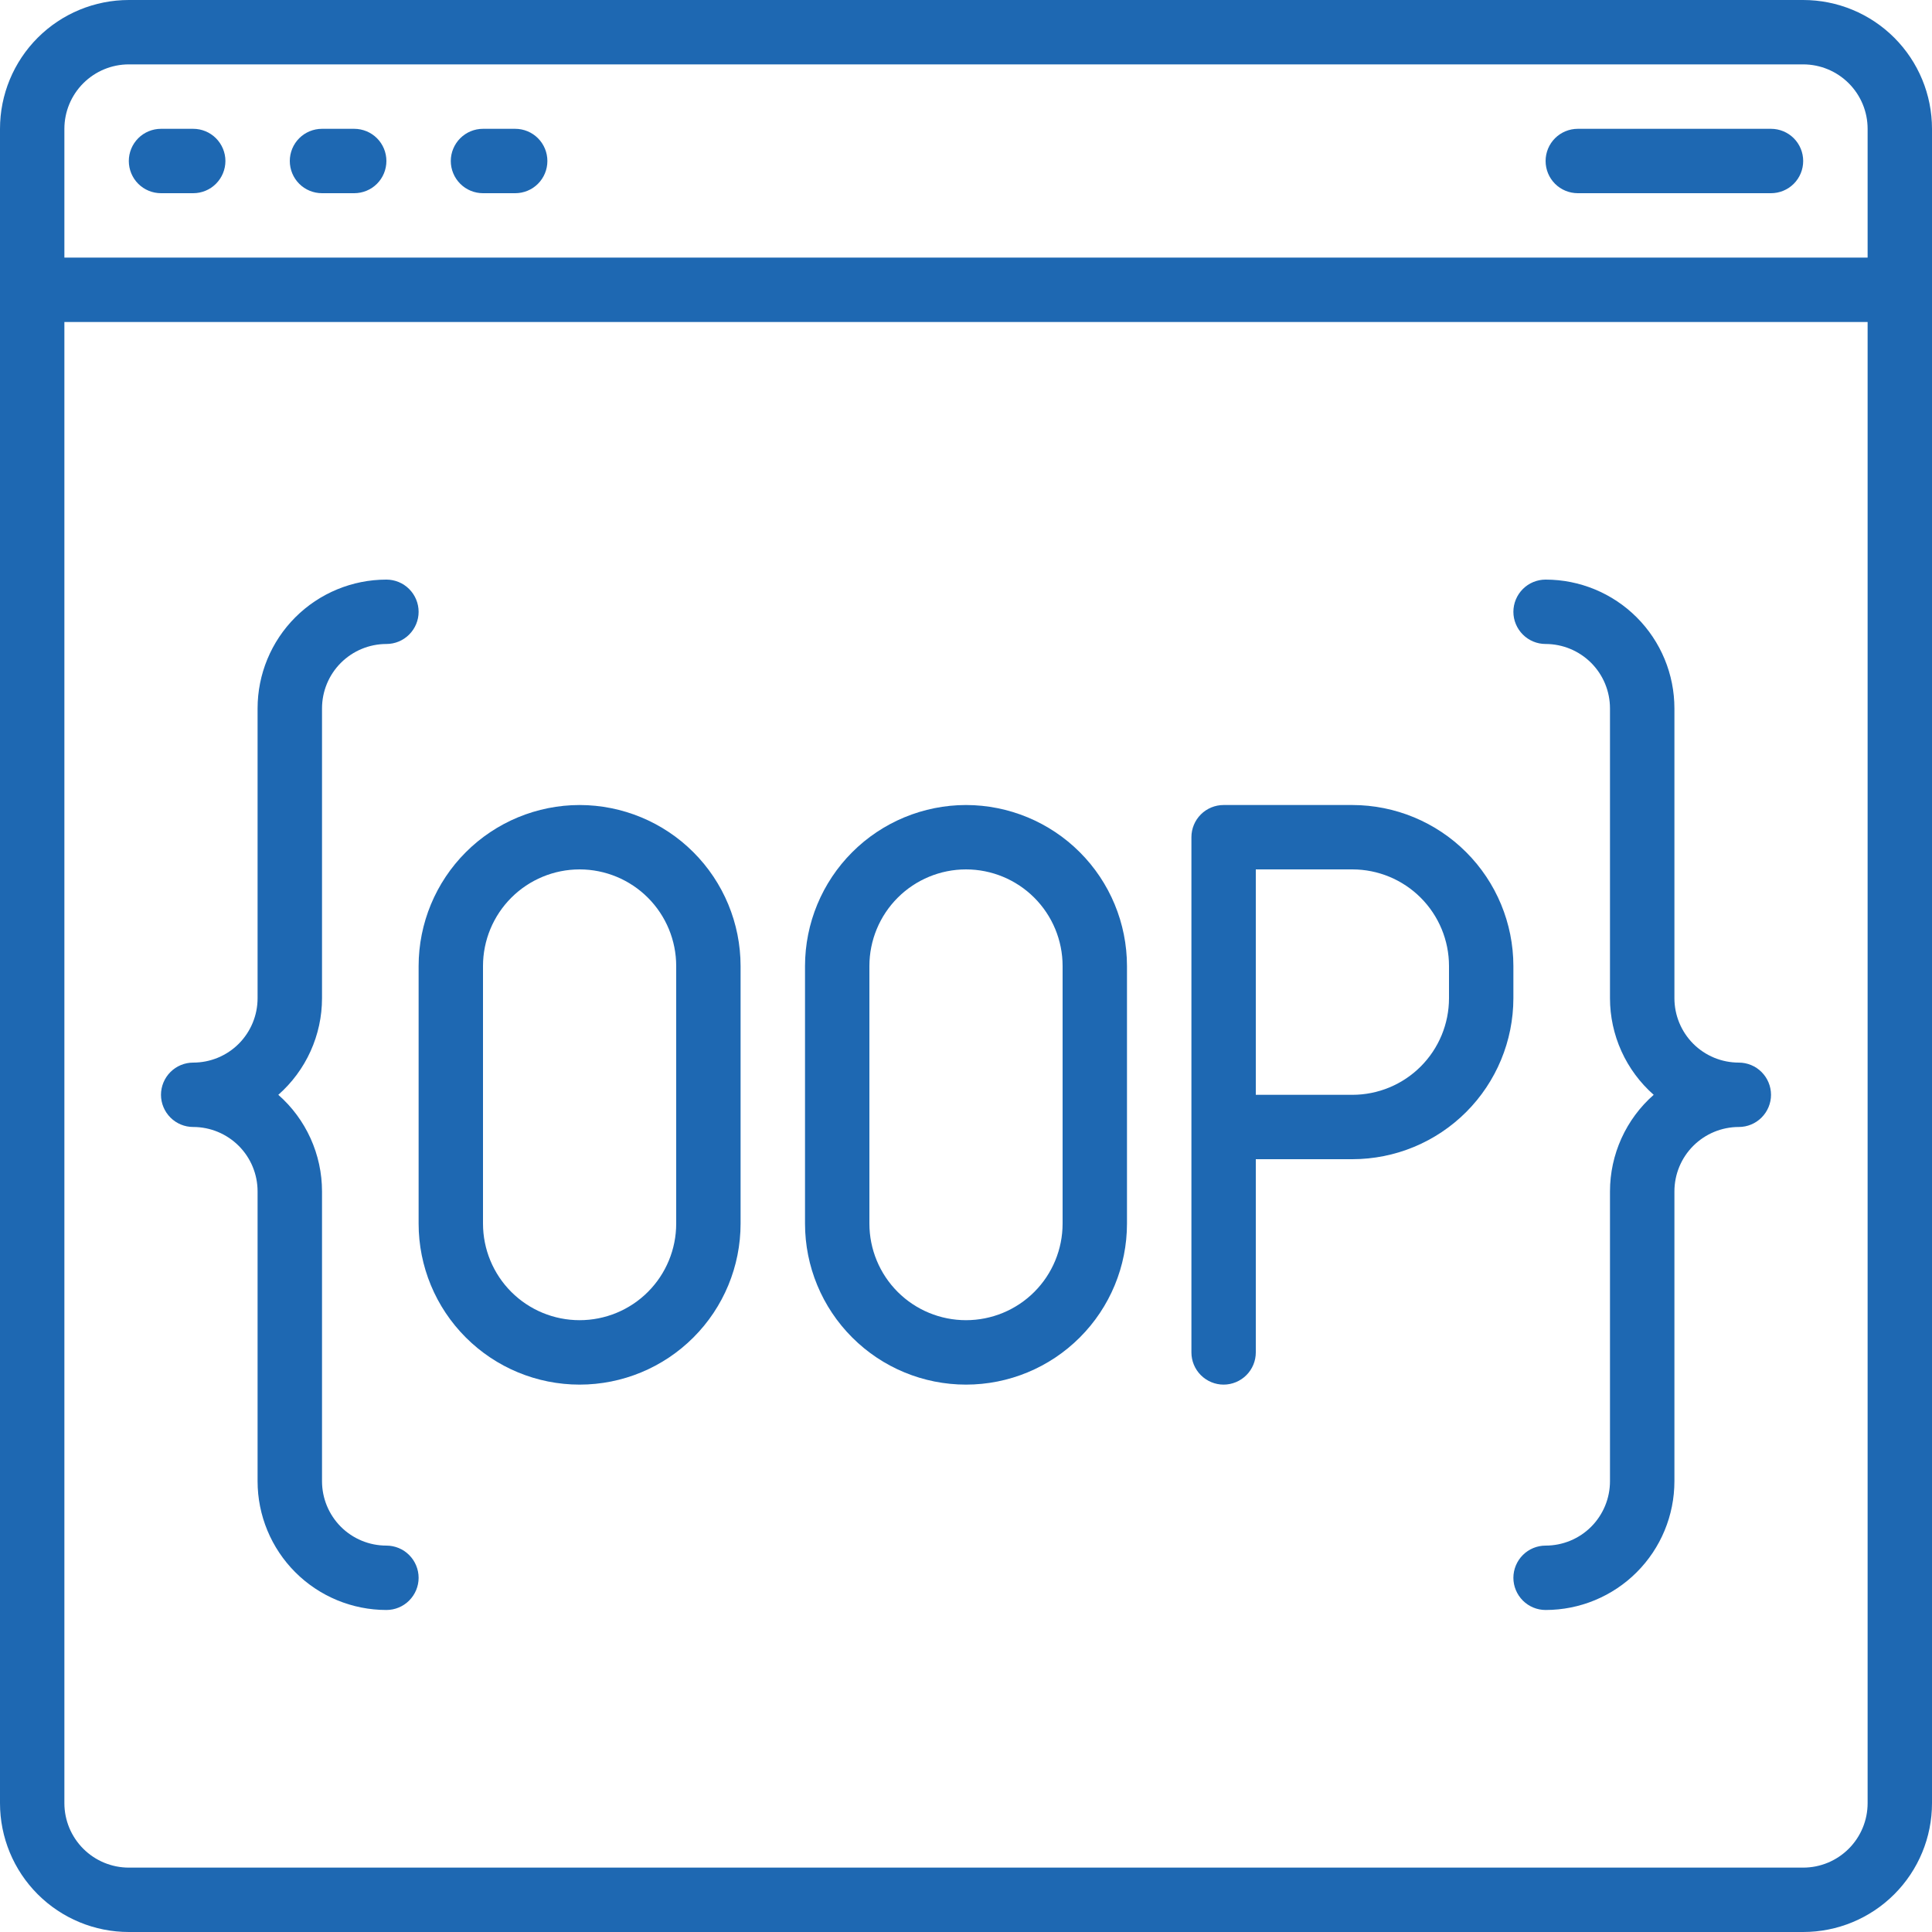
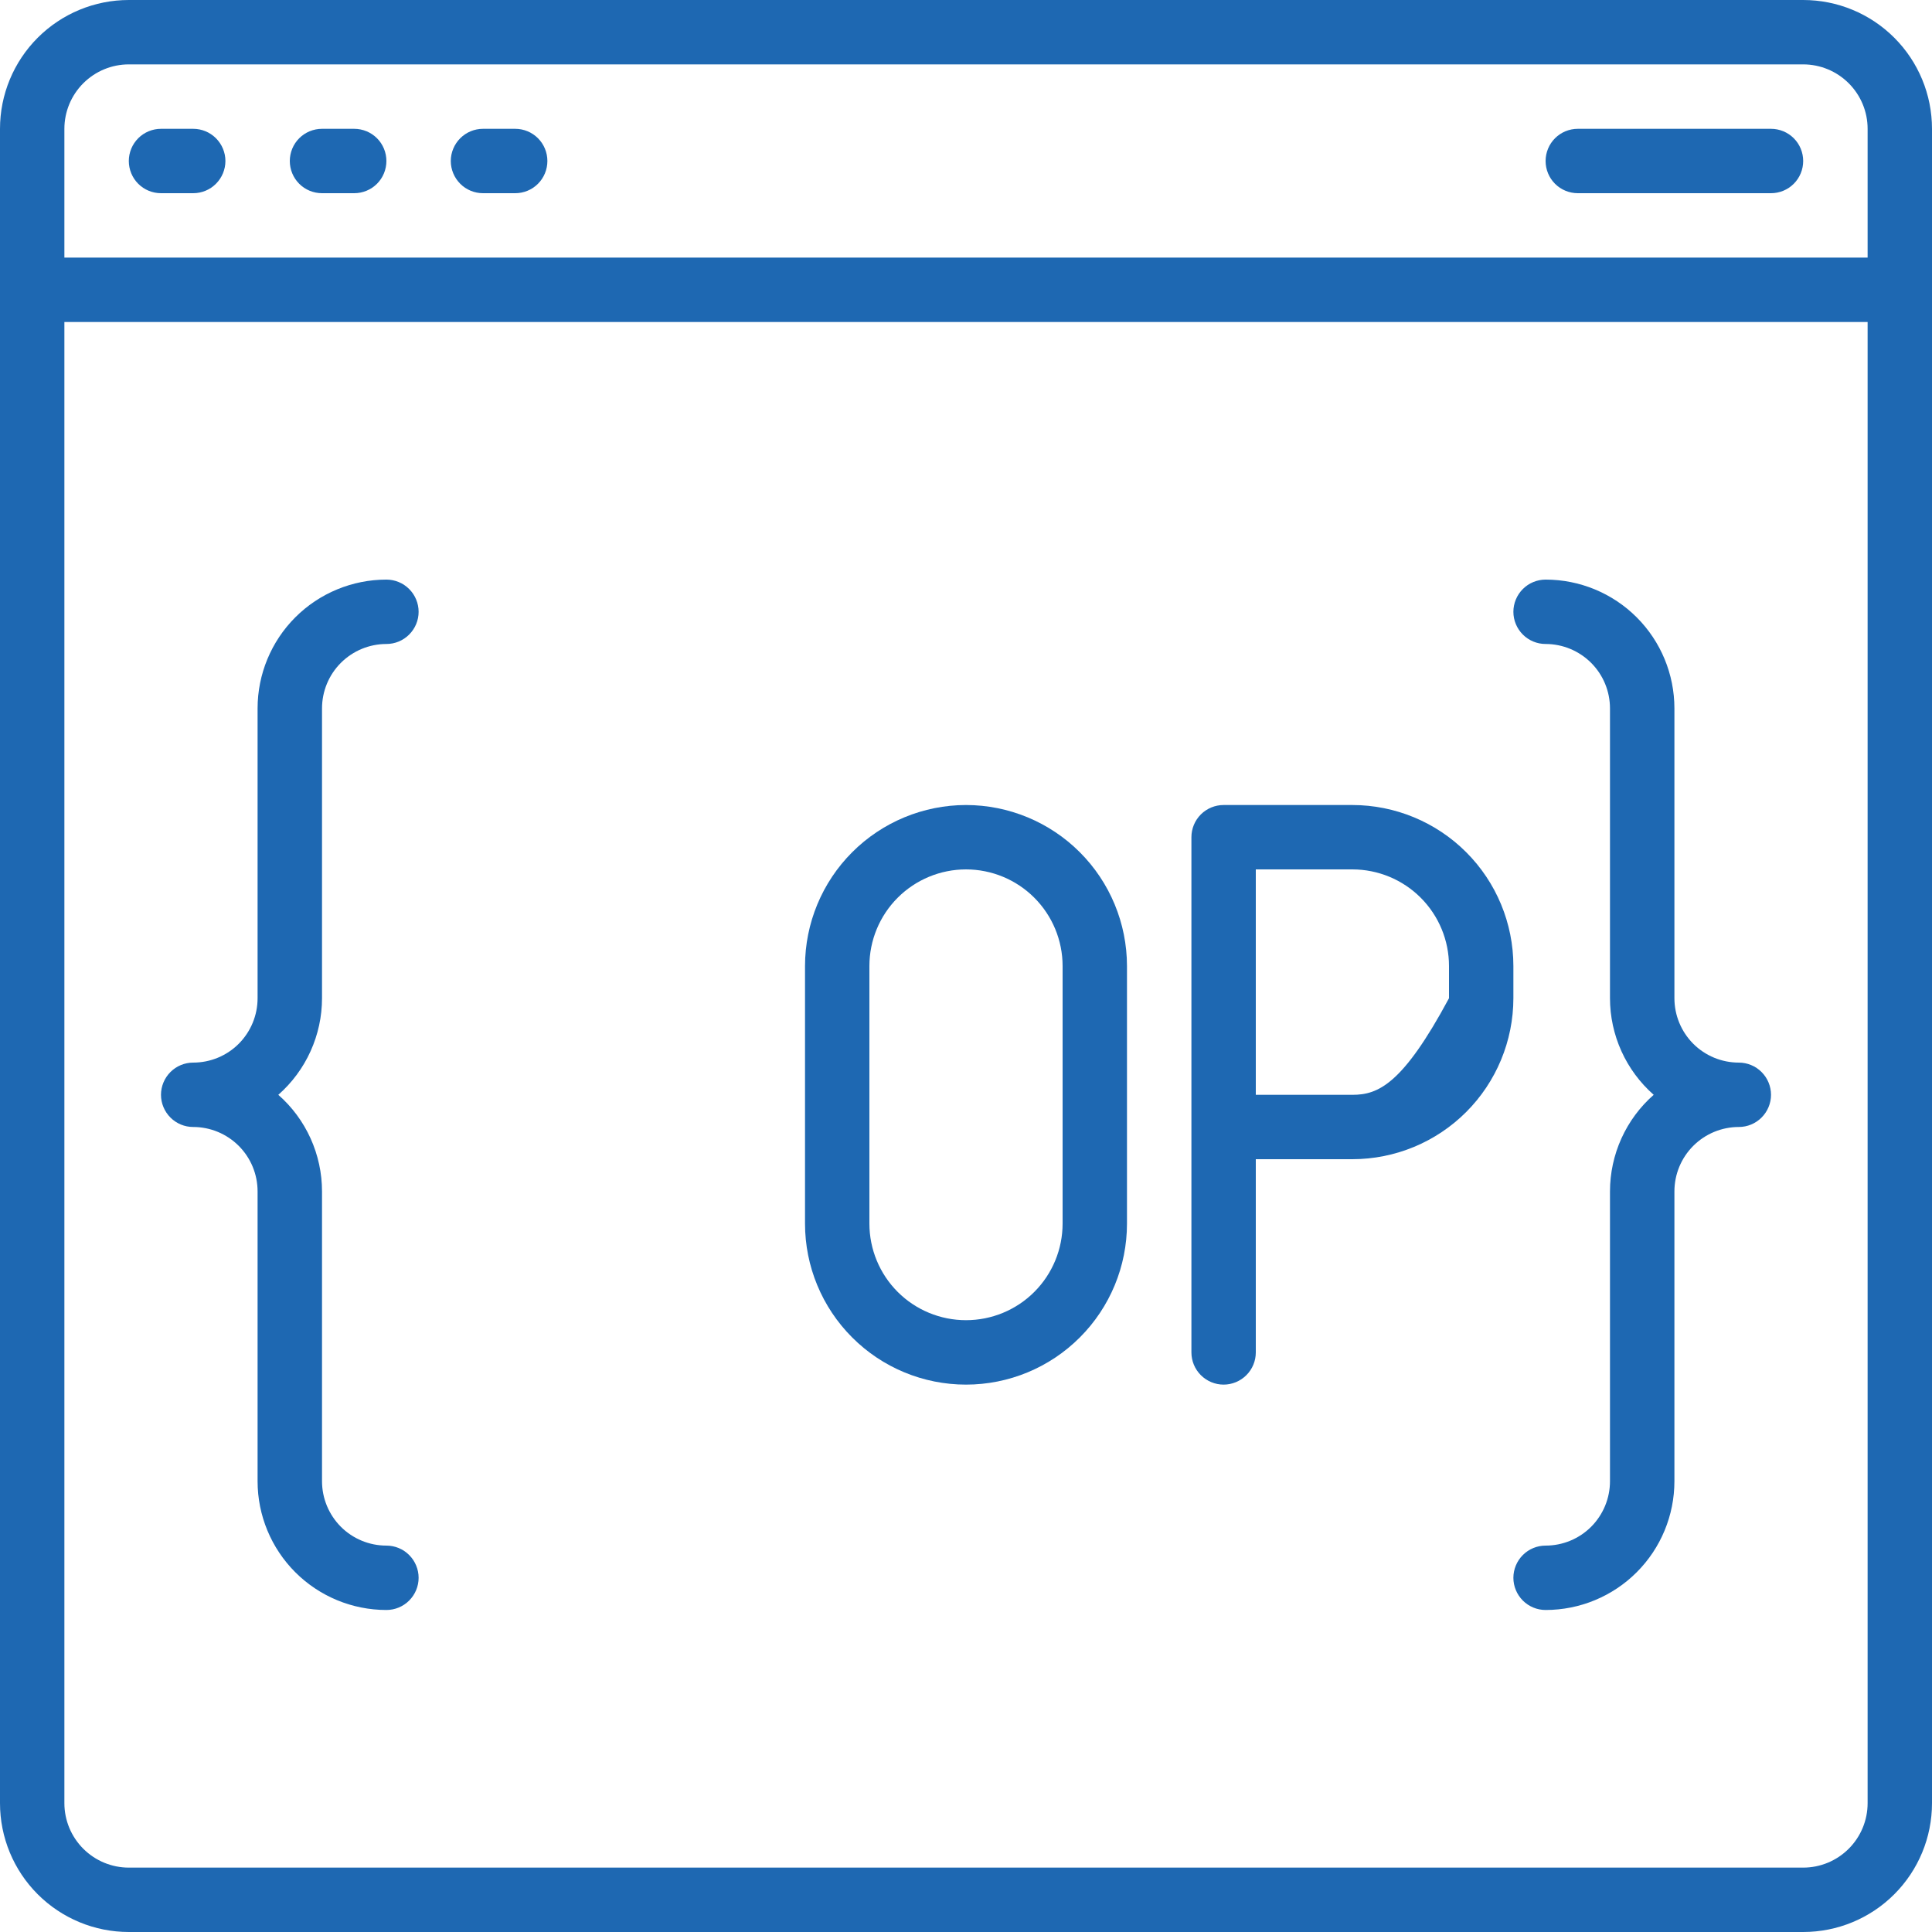
<svg xmlns="http://www.w3.org/2000/svg" width="40" height="40" viewBox="0 0 40 40" fill="none">
  <path d="M37.333 0H2.667C1.959 0 1.281 0.281 0.781 0.781C0.281 1.281 0 1.959 0 2.667L0 37.333C0 38.041 0.281 38.719 0.781 39.219C1.281 39.719 1.959 40 2.667 40H37.333C38.041 40 38.719 39.719 39.219 39.219C39.719 38.719 40 38.041 40 37.333V2.667C40 1.959 39.719 1.281 39.219 0.781C38.719 0.281 38.041 0 37.333 0ZM2.667 1.333H37.333C37.687 1.333 38.026 1.474 38.276 1.724C38.526 1.974 38.667 2.313 38.667 2.667V5.333H1.333V2.667C1.333 2.313 1.474 1.974 1.724 1.724C1.974 1.474 2.313 1.333 2.667 1.333ZM37.333 38.667H2.667C2.313 38.667 1.974 38.526 1.724 38.276C1.474 38.026 1.333 37.687 1.333 37.333V6.667H38.667V37.333C38.667 37.687 38.526 38.026 38.276 38.276C38.026 38.526 37.687 38.667 37.333 38.667Z" fill="#1E68B2" />
  <path d="M3.333 4H4C4.177 4 4.346 3.93 4.471 3.805C4.596 3.68 4.667 3.51 4.667 3.333C4.667 3.157 4.596 2.987 4.471 2.862C4.346 2.737 4.177 2.667 4 2.667H3.333C3.157 2.667 2.987 2.737 2.862 2.862C2.737 2.987 2.667 3.157 2.667 3.333C2.667 3.51 2.737 3.68 2.862 3.805C2.987 3.93 3.157 4 3.333 4Z" fill="#1E68B2" />
  <path d="M6.667 4H7.333C7.51 4 7.68 3.93 7.805 3.805C7.93 3.68 8 3.51 8 3.333C8 3.157 7.93 2.987 7.805 2.862C7.68 2.737 7.51 2.667 7.333 2.667H6.667C6.49 2.667 6.32 2.737 6.195 2.862C6.07 2.987 6 3.157 6 3.333C6 3.51 6.07 3.68 6.195 3.805C6.32 3.93 6.49 4 6.667 4Z" fill="#1E68B2" />
  <path d="M10 4H10.667C10.844 4 11.013 3.93 11.138 3.805C11.263 3.68 11.333 3.51 11.333 3.333C11.333 3.157 11.263 2.987 11.138 2.862C11.013 2.737 10.844 2.667 10.667 2.667H10C9.823 2.667 9.654 2.737 9.529 2.862C9.404 2.987 9.333 3.157 9.333 3.333C9.333 3.51 9.404 3.68 9.529 3.805C9.654 3.93 9.823 4 10 4Z" fill="#1E68B2" />
  <path d="M32.667 4H36.667C36.843 4 37.013 3.93 37.138 3.805C37.263 3.68 37.333 3.51 37.333 3.333C37.333 3.157 37.263 2.987 37.138 2.862C37.013 2.737 36.843 2.667 36.667 2.667H32.667C32.49 2.667 32.32 2.737 32.195 2.862C32.07 2.987 32 3.157 32 3.333C32 3.51 32.07 3.68 32.195 3.805C32.32 3.93 32.49 4 32.667 4Z" fill="#1E68B2" />
  <path d="M8 32C7.646 32 7.307 31.86 7.057 31.61C6.807 31.359 6.667 31.02 6.667 30.667V24.667C6.667 24.288 6.586 23.914 6.43 23.569C6.274 23.224 6.046 22.916 5.762 22.667C6.046 22.417 6.274 22.109 6.43 21.764C6.586 21.419 6.667 21.045 6.667 20.667V14.667C6.667 14.313 6.807 13.974 7.057 13.724C7.307 13.474 7.646 13.333 8 13.333C8.177 13.333 8.346 13.263 8.471 13.138C8.596 13.013 8.667 12.844 8.667 12.667C8.667 12.49 8.596 12.32 8.471 12.195C8.346 12.07 8.177 12 8 12C7.293 12 6.614 12.281 6.114 12.781C5.614 13.281 5.333 13.959 5.333 14.667V20.667C5.333 21.02 5.193 21.359 4.943 21.61C4.693 21.86 4.354 22 4 22C3.823 22 3.654 22.07 3.529 22.195C3.404 22.32 3.333 22.49 3.333 22.667C3.333 22.843 3.404 23.013 3.529 23.138C3.654 23.263 3.823 23.333 4 23.333C4.354 23.333 4.693 23.474 4.943 23.724C5.193 23.974 5.333 24.313 5.333 24.667V30.667C5.333 31.374 5.614 32.052 6.114 32.552C6.614 33.052 7.293 33.333 8 33.333C8.177 33.333 8.346 33.263 8.471 33.138C8.596 33.013 8.667 32.843 8.667 32.667C8.667 32.49 8.596 32.32 8.471 32.195C8.346 32.07 8.177 32 8 32Z" fill="#1E68B2" />
  <path d="M36 22C35.646 22 35.307 21.86 35.057 21.61C34.807 21.359 34.667 21.02 34.667 20.667V14.667C34.667 13.959 34.386 13.281 33.886 12.781C33.386 12.281 32.707 12 32 12C31.823 12 31.654 12.07 31.529 12.195C31.404 12.32 31.333 12.49 31.333 12.667C31.333 12.844 31.404 13.013 31.529 13.138C31.654 13.263 31.823 13.333 32 13.333C32.354 13.333 32.693 13.474 32.943 13.724C33.193 13.974 33.333 14.313 33.333 14.667V20.667C33.333 21.045 33.414 21.419 33.57 21.764C33.726 22.109 33.954 22.417 34.238 22.667C33.954 22.916 33.726 23.224 33.57 23.569C33.414 23.914 33.333 24.288 33.333 24.667V30.667C33.333 31.02 33.193 31.359 32.943 31.61C32.693 31.86 32.354 32 32 32C31.823 32 31.654 32.07 31.529 32.195C31.404 32.32 31.333 32.49 31.333 32.667C31.333 32.843 31.404 33.013 31.529 33.138C31.654 33.263 31.823 33.333 32 33.333C32.707 33.333 33.386 33.052 33.886 32.552C34.386 32.052 34.667 31.374 34.667 30.667V24.667C34.667 24.313 34.807 23.974 35.057 23.724C35.307 23.474 35.646 23.333 36 23.333C36.177 23.333 36.346 23.263 36.471 23.138C36.596 23.013 36.667 22.843 36.667 22.667C36.667 22.49 36.596 22.32 36.471 22.195C36.346 22.07 36.177 22 36 22Z" fill="#1E68B2" />
-   <path d="M12 16.667C11.116 16.668 10.269 17.019 9.644 17.644C9.019 18.269 8.668 19.116 8.667 20V25.333C8.667 26.218 9.018 27.065 9.643 27.69C10.268 28.316 11.116 28.667 12 28.667C12.884 28.667 13.732 28.316 14.357 27.69C14.982 27.065 15.333 26.218 15.333 25.333V20C15.332 19.116 14.981 18.269 14.356 17.644C13.731 17.019 12.884 16.668 12 16.667ZM14 25.333C14 25.864 13.789 26.373 13.414 26.748C13.039 27.123 12.53 27.333 12 27.333C11.47 27.333 10.961 27.123 10.586 26.748C10.211 26.373 10 25.864 10 25.333V20C10 19.47 10.211 18.961 10.586 18.586C10.961 18.211 11.47 18 12 18C12.53 18 13.039 18.211 13.414 18.586C13.789 18.961 14 19.47 14 20V25.333Z" fill="#1E68B2" />
  <path d="M20 16.667C19.116 16.668 18.269 17.019 17.644 17.644C17.019 18.269 16.668 19.116 16.667 20V25.333C16.667 26.218 17.018 27.065 17.643 27.69C18.268 28.316 19.116 28.667 20 28.667C20.884 28.667 21.732 28.316 22.357 27.69C22.982 27.065 23.333 26.218 23.333 25.333V20C23.332 19.116 22.981 18.269 22.356 17.644C21.731 17.019 20.884 16.668 20 16.667ZM22 25.333C22 25.864 21.789 26.373 21.414 26.748C21.039 27.123 20.53 27.333 20 27.333C19.47 27.333 18.961 27.123 18.586 26.748C18.211 26.373 18 25.864 18 25.333V20C18 19.47 18.211 18.961 18.586 18.586C18.961 18.211 19.47 18 20 18C20.53 18 21.039 18.211 21.414 18.586C21.789 18.961 22 19.47 22 20V25.333Z" fill="#1E68B2" />
-   <path d="M31.333 20C31.332 19.116 30.981 18.269 30.356 17.644C29.731 17.019 28.884 16.668 28 16.667H25.333C25.157 16.667 24.987 16.737 24.862 16.862C24.737 16.987 24.667 17.157 24.667 17.333V28C24.667 28.177 24.737 28.346 24.862 28.471C24.987 28.596 25.157 28.667 25.333 28.667C25.51 28.667 25.68 28.596 25.805 28.471C25.93 28.346 26 28.177 26 28V24H28C28.884 23.999 29.731 23.648 30.356 23.023C30.981 22.398 31.332 21.55 31.333 20.667V20ZM30 20.667C30 21.197 29.789 21.706 29.414 22.081C29.039 22.456 28.53 22.667 28 22.667H26V18H28C28.53 18 29.039 18.211 29.414 18.586C29.789 18.961 30 19.47 30 20V20.667Z" fill="#1E68B2" />
+   <path d="M31.333 20C31.332 19.116 30.981 18.269 30.356 17.644C29.731 17.019 28.884 16.668 28 16.667H25.333C25.157 16.667 24.987 16.737 24.862 16.862C24.737 16.987 24.667 17.157 24.667 17.333V28C24.667 28.177 24.737 28.346 24.862 28.471C24.987 28.596 25.157 28.667 25.333 28.667C25.51 28.667 25.68 28.596 25.805 28.471C25.93 28.346 26 28.177 26 28V24H28C28.884 23.999 29.731 23.648 30.356 23.023C30.981 22.398 31.332 21.55 31.333 20.667V20ZM30 20.667C29.039 22.456 28.53 22.667 28 22.667H26V18H28C28.53 18 29.039 18.211 29.414 18.586C29.789 18.961 30 19.47 30 20V20.667Z" fill="#1E68B2" />
</svg>